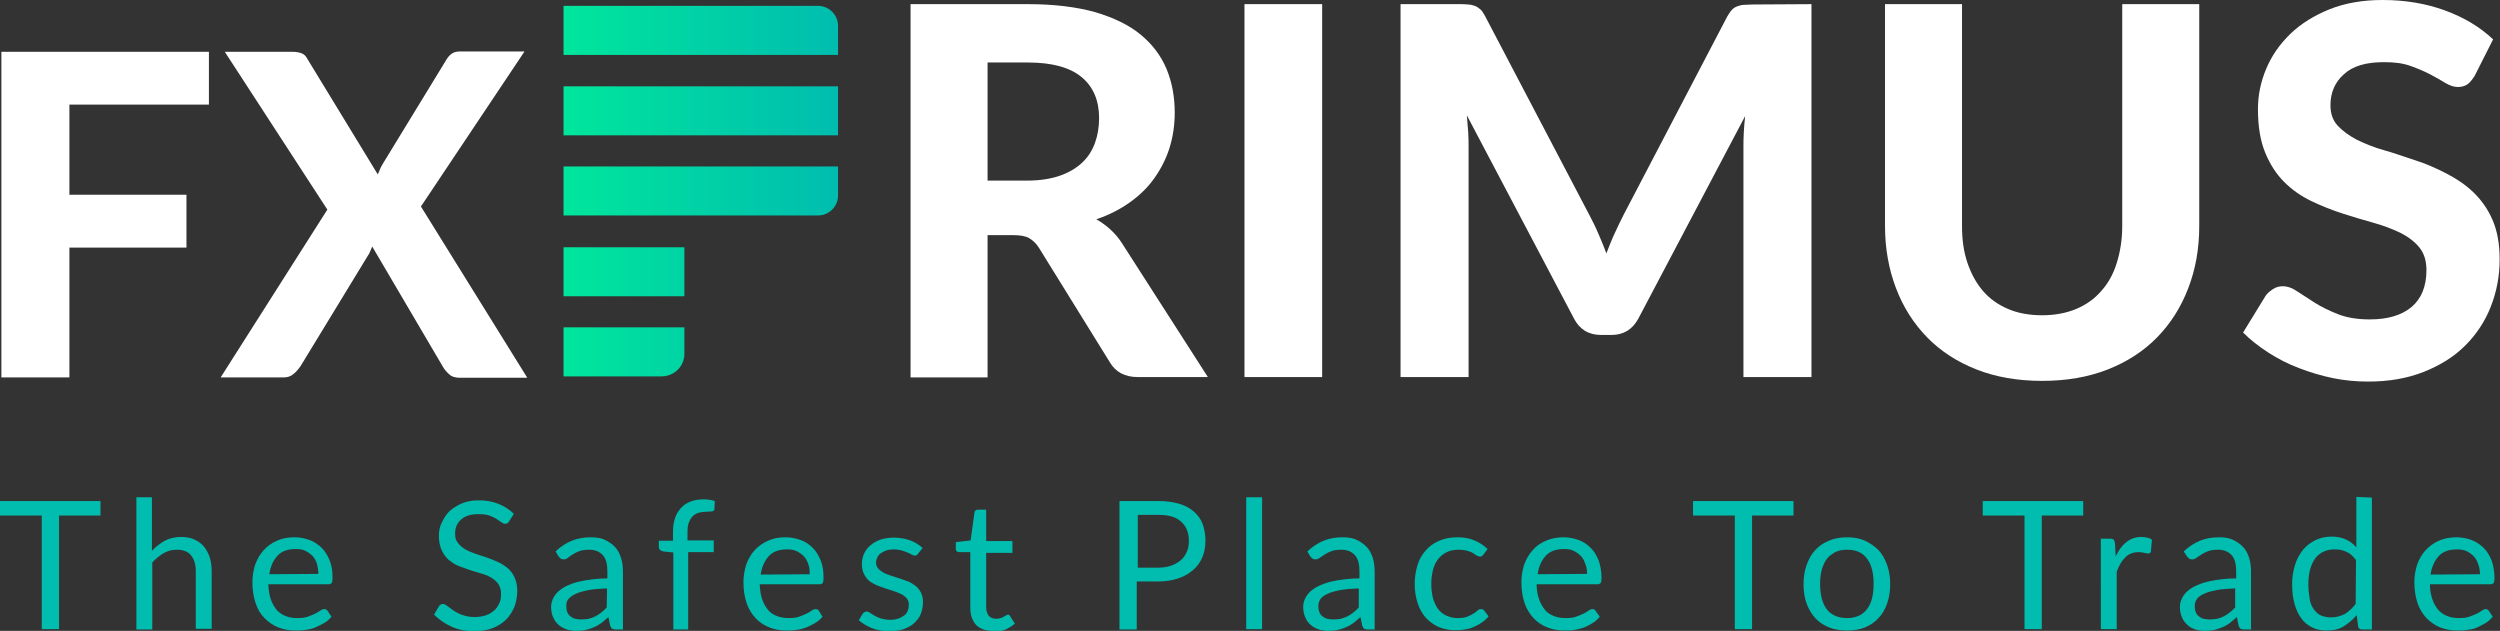
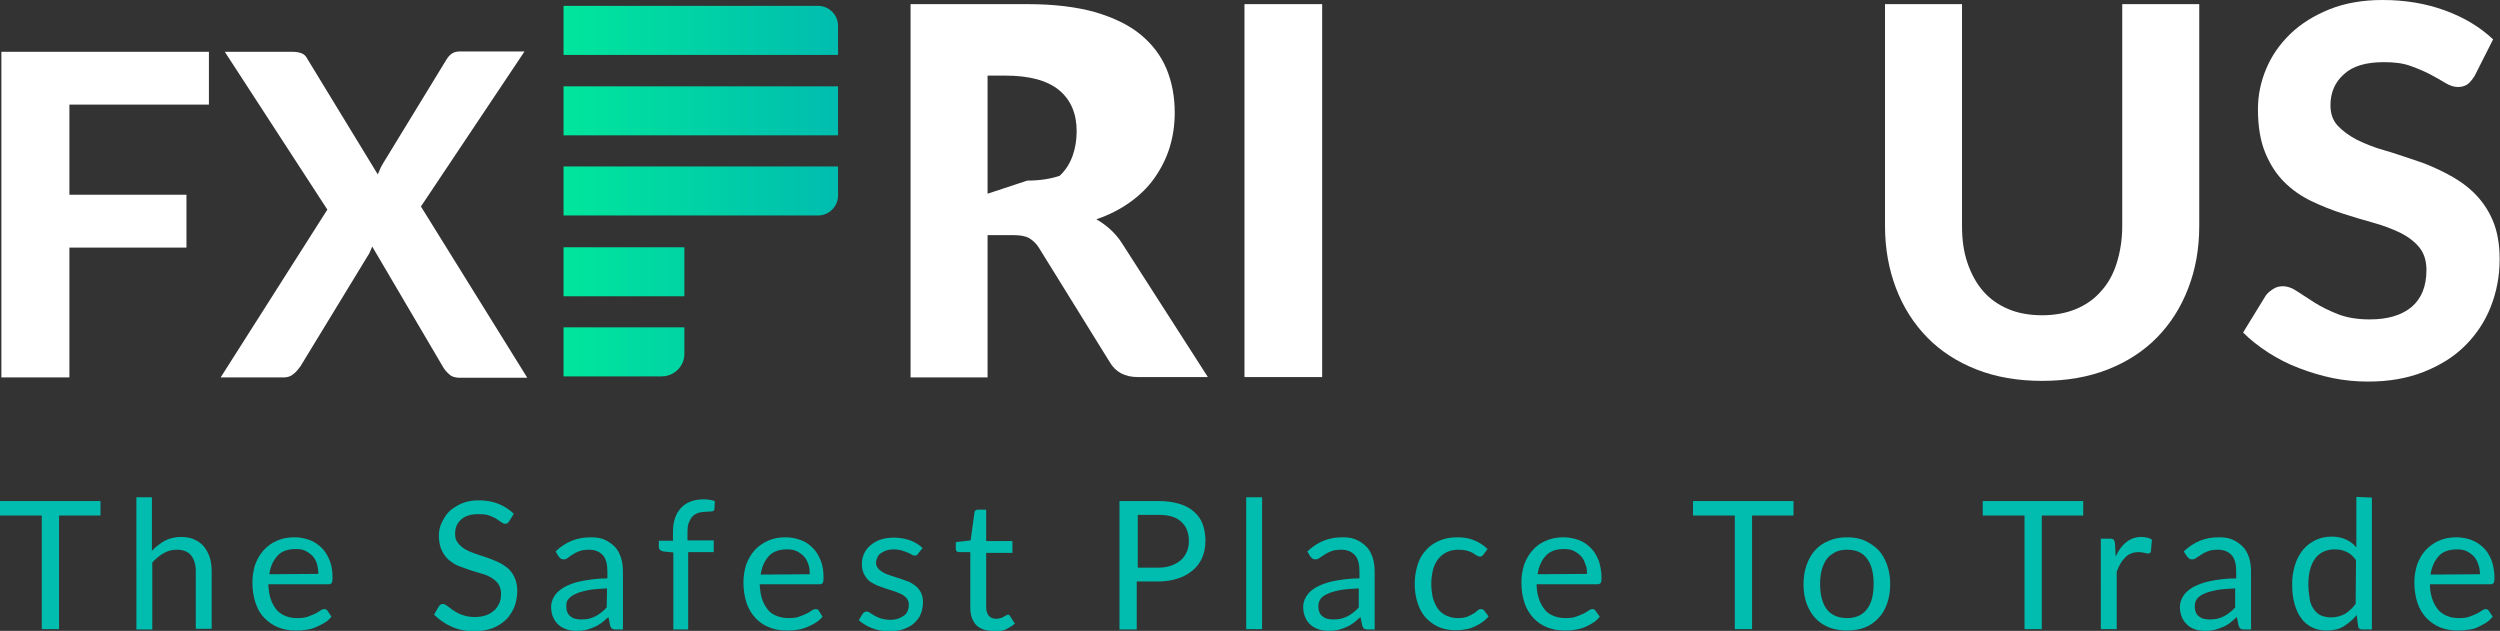
<svg xmlns="http://www.w3.org/2000/svg" version="1.1" id="Layer_1" x="0px" y="0px" viewBox="0 0 724 182.7" style="enable-background:new 0 0 724 182.7;" xml:space="preserve">
  <rect x="0" y="0" width="724" height="182.7" fill="#333333" stroke="none" />
  <style type="text/css">
	.st0{fill:#FFFFFF;}
	.st1{fill:#00BDAF;}
	.st2{fill:url(#SVGID_1_);}
</style>
  <g id="a">
</g>
  <path class="st0" d="M20.1,30.3v26.1H54v15.3H20.1v37.6H0.4V15h60.1v15.3H20.1z" />
  <path class="st0" d="M152.7,109.4h-19.5c-1.3,0-2.4-0.3-3.1-1c-0.8-0.7-1.4-1.4-1.9-2.3l-20.4-34.7c-0.2,0.5-0.4,0.9-0.6,1.4  c-0.2,0.5-0.4,0.9-0.7,1.3L87,106.1c-0.6,0.8-1.2,1.6-2,2.2c-0.8,0.7-1.7,1-2.9,1H63.9l30.9-48.6L65.1,15h19.5  c1.3,0,2.2,0.2,2.9,0.5s1.2,0.9,1.6,1.7l20.3,33.3c0.2-0.5,0.5-1,0.7-1.6s0.6-1.1,0.9-1.7l18.2-29.8c0.5-0.9,1.1-1.5,1.7-1.9  s1.4-0.6,2.3-0.6h18.7l-30,44.9L152.7,109.4L152.7,109.4z" />
-   <path class="st0" d="M349.8,109.2h-20.2c-3.8,0-6.5-1.4-8.2-4.3l-20.5-33.1c-0.8-1.3-1.8-2.2-2.8-2.8c-1-0.6-2.5-0.9-4.5-0.9H286  v41.2h-22.3V1.2h34c7.5,0,14,0.8,19.4,2.3c5.4,1.6,9.8,3.7,13.2,6.5c3.4,2.8,5.9,6.1,7.5,9.9s2.4,8.1,2.4,12.7c0,3.6-0.5,7-1.5,10.2  s-2.5,6.1-4.4,8.8s-4.3,5-7.1,7s-6.1,3.7-9.7,4.9c1.4,0.8,2.8,1.8,4,2.9s2.4,2.4,3.4,4L349.8,109.2L349.8,109.2z M297.5,52.3  c3.6,0,6.8-0.5,9.4-1.4c2.6-0.9,4.8-2.2,6.5-3.8c1.7-1.6,2.9-3.5,3.7-5.7c0.8-2.2,1.2-4.6,1.2-7.2c0-5.1-1.7-9.1-5.1-11.9  s-8.6-4.2-15.5-4.2H286v34.2L297.5,52.3L297.5,52.3z" />
+   <path class="st0" d="M349.8,109.2h-20.2c-3.8,0-6.5-1.4-8.2-4.3l-20.5-33.1c-0.8-1.3-1.8-2.2-2.8-2.8c-1-0.6-2.5-0.9-4.5-0.9H286  v41.2h-22.3V1.2h34c7.5,0,14,0.8,19.4,2.3c5.4,1.6,9.8,3.7,13.2,6.5c3.4,2.8,5.9,6.1,7.5,9.9s2.4,8.1,2.4,12.7c0,3.6-0.5,7-1.5,10.2  s-2.5,6.1-4.4,8.8s-4.3,5-7.1,7s-6.1,3.7-9.7,4.9c1.4,0.8,2.8,1.8,4,2.9s2.4,2.4,3.4,4L349.8,109.2L349.8,109.2z M297.5,52.3  c3.6,0,6.8-0.5,9.4-1.4c1.7-1.6,2.9-3.5,3.7-5.7c0.8-2.2,1.2-4.6,1.2-7.2c0-5.1-1.7-9.1-5.1-11.9  s-8.6-4.2-15.5-4.2H286v34.2L297.5,52.3L297.5,52.3z" />
  <path class="st0" d="M382.9,109.2h-22.5V1.2h22.5V109.2z" />
-   <path class="st0" d="M524.6,1.2v108h-19.7V42.9c0-1.4,0-2.9,0.1-4.5c0.1-1.6,0.2-3.2,0.4-4.8l-30.9,58.6c-1.7,3.2-4.3,4.8-7.8,4.8  h-3.1c-1.7,0-3.3-0.4-4.6-1.2s-2.4-2-3.2-3.6l-31-58.8c0.1,1.7,0.3,3.4,0.4,5s0.1,3.1,0.1,4.5v66.3h-19.7V1.2h17  c0.9,0,1.8,0,2.5,0.1c0.7,0,1.4,0.2,2,0.4s1.1,0.6,1.6,1s0.9,1.1,1.4,2l30.2,57.6c0.9,1.7,1.8,3.5,2.6,5.4s1.6,3.7,2.3,5.7  c0.8-2,1.5-3.9,2.4-5.8s1.7-3.7,2.6-5.4l30-57.4c0.5-0.8,0.9-1.5,1.4-2c0.5-0.5,1-0.8,1.6-1s1.2-0.4,1.9-0.4s1.6-0.1,2.6-0.1  L524.6,1.2L524.6,1.2z" />
  <path class="st0" d="M591.4,91.3c3.6,0,6.9-0.6,9.8-1.8c2.9-1.2,5.3-2.9,7.3-5.2c2-2.2,3.5-4.9,4.5-8.1c1-3.2,1.6-6.8,1.6-10.7V1.2  h22.3v64.3c0,6.6-1.1,12.6-3.2,18c-2.1,5.5-5.1,10.2-9,14.2c-3.9,4-8.7,7.1-14.3,9.3c-5.6,2.2-11.9,3.3-19,3.3s-13.4-1.1-19-3.3  c-5.6-2.2-10.4-5.3-14.3-9.3c-3.9-4-6.9-8.7-9-14.2s-3.2-11.5-3.2-18.1V1.2h22.3v64.3c0,4,0.5,7.5,1.6,10.7s2.6,5.9,4.5,8.1  s4.4,4,7.3,5.2C584.4,90.7,587.7,91.3,591.4,91.3L591.4,91.3z" />
  <path class="st0" d="M716.7,21.9c-0.7,1.1-1.4,2-2.1,2.5s-1.7,0.8-2.8,0.8s-2.3-0.4-3.5-1.1c-1.3-0.8-2.7-1.6-4.4-2.5  s-3.6-1.7-5.8-2.5c-2.2-0.8-4.7-1.1-7.7-1.1c-5.2,0-9,1.1-11.6,3.5c-2.6,2.3-3.9,5.3-3.9,9c0,2.4,0.7,4.4,2.1,5.9s3.3,2.9,5.6,4.1  c2.3,1.1,4.9,2.2,7.8,3s5.9,1.9,9,2.9s6.1,2.3,9,3.8s5.5,3.2,7.8,5.4c2.3,2.2,4.2,4.8,5.6,8c1.4,3.2,2.1,7,2.1,11.5  c0,4.9-0.9,9.5-2.6,13.8s-4.2,8-7.4,11.2s-7.2,5.7-12,7.6s-10.1,2.8-16.1,2.8c-3.4,0-6.8-0.3-10.2-1c-3.4-0.7-6.7-1.7-9.8-2.9  c-3.2-1.2-6.1-2.7-8.9-4.5s-5.2-3.7-7.3-5.8l6.5-10.6c0.5-0.8,1.3-1.4,2.2-2s1.8-0.8,2.8-0.8c1.3,0,2.8,0.5,4.2,1.5  c1.5,1,3.2,2.1,5.1,3.3c1.9,1.2,4.2,2.3,6.7,3.3c2.6,1,5.6,1.5,9.2,1.5c5.2,0,9.2-1.2,12.1-3.6c2.8-2.4,4.3-5.9,4.3-10.7  c0-2.7-0.7-4.9-2.1-6.6c-1.4-1.7-3.3-3.1-5.5-4.2c-2.3-1.1-4.9-2.1-7.8-2.9s-5.9-1.7-9-2.7c-3.1-1-6.1-2.2-9-3.6s-5.5-3.2-7.8-5.5  c-2.3-2.3-4.1-5.1-5.5-8.5c-1.4-3.4-2.1-7.6-2.1-12.6c0-4,0.8-7.9,2.4-11.7c1.6-3.8,3.9-7.1,7-10.1s6.9-5.3,11.3-7.1  C679.1,0.9,684.2,0,690,0c6.5,0,12.5,1,18,3c5.5,2,10.2,4.8,14,8.4L716.7,21.9L716.7,21.9z" />
  <path class="st1" d="M29.1,149.3h-12v32.9h-5v-32.9H0v-4.2h29.1V149.3z M44,159.5c1.1-1.2,2.4-2.1,3.7-2.9c1.4-0.7,2.9-1.1,4.7-1.1  c1.4,0,2.7,0.2,3.8,0.7c1.1,0.5,2,1.1,2.8,2c0.7,0.9,1.3,1.9,1.7,3.1c0.4,1.2,0.6,2.6,0.6,4.1v16.7h-4.6v-16.7c0-2-0.5-3.5-1.4-4.6  s-2.3-1.6-4.1-1.6c-1.4,0-2.6,0.3-3.8,1s-2.3,1.6-3.3,2.7v19.4h-4.6V144H44V159.5L44,159.5z M96,178.6c-0.6,0.7-1.2,1.3-2.1,1.8  c-0.8,0.5-1.7,0.9-2.6,1.3s-1.8,0.6-2.8,0.7c-1,0.2-1.9,0.2-2.9,0.2c-1.8,0-3.5-0.3-5-0.9s-2.8-1.5-4-2.7s-2-2.6-2.6-4.4  c-0.6-1.8-0.9-3.8-0.9-6c0-1.8,0.3-3.5,0.8-5.1c0.6-1.6,1.4-3,2.4-4.1c1.1-1.2,2.3-2.1,3.9-2.8c1.5-0.7,3.2-1,5.1-1  c1.6,0,3,0.3,4.4,0.8c1.3,0.5,2.5,1.3,3.5,2.3s1.7,2.2,2.3,3.7c0.6,1.5,0.8,3.1,0.8,5c0,0.7-0.1,1.2-0.2,1.4  c-0.2,0.2-0.4,0.4-0.9,0.4H77.7c0.1,1.7,0.3,3.1,0.7,4.3s1,2.2,1.7,3.1c0.7,0.8,1.6,1.4,2.6,1.8c1,0.4,2.1,0.6,3.4,0.6  c1.2,0,2.2-0.1,3-0.4c0.8-0.3,1.6-0.6,2.2-0.9c0.6-0.3,1.1-0.6,1.5-0.9c0.4-0.3,0.8-0.4,1.1-0.4c0.4,0,0.7,0.1,0.9,0.4L96,178.6  L96,178.6z M92.2,166.2c0-1.1-0.2-2.1-0.4-2.9c-0.3-0.9-0.7-1.7-1.3-2.3s-1.3-1.1-2.1-1.5s-1.8-0.5-2.8-0.5c-2.2,0-4,0.6-5.2,1.9  s-2.1,3.1-2.4,5.4L92.2,166.2L92.2,166.2z M147.5,150.9c-0.2,0.3-0.3,0.4-0.5,0.6c-0.2,0.1-0.4,0.2-0.7,0.2c-0.3,0-0.6-0.1-1-0.4  s-0.9-0.6-1.5-1s-1.3-0.7-2.1-1c-0.8-0.3-1.9-0.4-3.1-0.4c-1.1,0-2.1,0.1-3,0.4s-1.6,0.7-2.1,1.2c-0.6,0.5-1,1.1-1.3,1.8  s-0.4,1.5-0.4,2.3c0,1,0.2,1.9,0.8,2.6c0.5,0.7,1.2,1.3,2,1.8c0.8,0.5,1.8,0.9,2.9,1.3c1.1,0.4,2.1,0.7,3.3,1.1  c1.1,0.4,2.2,0.8,3.3,1.3c1.1,0.5,2,1.1,2.9,1.8c0.8,0.7,1.5,1.6,2,2.7c0.5,1.1,0.8,2.4,0.8,3.9c0,1.6-0.3,3.1-0.8,4.6  c-0.6,1.4-1.4,2.7-2.4,3.7s-2.4,1.9-3.9,2.5c-1.6,0.6-3.3,0.9-5.3,0.9c-2.4,0-4.6-0.4-6.6-1.3s-3.7-2.1-5.1-3.5l1.4-2.4  c0.1-0.2,0.3-0.4,0.5-0.5c0.2-0.1,0.4-0.2,0.7-0.2c0.2,0,0.5,0.1,0.8,0.3c0.3,0.2,0.6,0.4,1,0.7s0.8,0.6,1.2,0.9  c0.5,0.3,1,0.6,1.6,0.9s1.3,0.5,2,0.7c0.8,0.2,1.6,0.3,2.6,0.3c1.2,0,2.3-0.2,3.2-0.5c0.9-0.3,1.7-0.8,2.4-1.4s1.1-1.3,1.5-2.1  s0.5-1.8,0.5-2.8c0-1.1-0.3-2-0.8-2.8c-0.5-0.7-1.2-1.3-2-1.8s-1.8-0.9-2.9-1.2s-2.2-0.7-3.3-1c-1.1-0.4-2.2-0.8-3.3-1.2  s-2-1.1-2.9-1.8c-0.8-0.7-1.5-1.7-2-2.8s-0.8-2.5-0.8-4.1c0-1.3,0.2-2.6,0.8-3.8s1.2-2.3,2.2-3.3c1-0.9,2.2-1.7,3.6-2.3  c1.4-0.6,3.1-0.9,4.9-0.9c2.1,0,4,0.3,5.7,1c1.7,0.7,3.2,1.6,4.5,2.9L147.5,150.9L147.5,150.9z M160.9,159.7c1.4-1.4,3-2.4,4.7-3.1  c1.7-0.7,3.5-1,5.6-1c1.5,0,2.8,0.2,3.9,0.7c1.1,0.5,2.1,1.2,2.9,2s1.4,1.9,1.8,3.1c0.4,1.2,0.6,2.6,0.6,4.1v16.8h-2.1  c-0.4,0-0.8-0.1-1-0.2c-0.2-0.1-0.4-0.4-0.6-0.9l-0.5-2.5c-0.7,0.6-1.4,1.2-2,1.7c-0.7,0.5-1.4,0.9-2.1,1.2  c-0.7,0.3-1.5,0.6-2.3,0.8s-1.7,0.3-2.7,0.3s-2-0.1-2.9-0.4c-0.9-0.3-1.7-0.7-2.4-1.3c-0.7-0.6-1.2-1.3-1.6-2.2  c-0.4-0.9-0.6-1.9-0.6-3.1c0-1,0.3-2,0.9-3s1.5-1.8,2.8-2.6c1.3-0.7,2.9-1.4,5-1.8s4.6-0.8,7.6-0.8v-2.1c0-2-0.4-3.6-1.3-4.6  s-2.2-1.6-3.9-1.6c-1.1,0-2.1,0.1-2.9,0.4c-0.8,0.3-1.4,0.6-2,1s-1.1,0.7-1.4,1c-0.4,0.3-0.8,0.4-1.2,0.4c-0.3,0-0.6-0.1-0.8-0.2  c-0.2-0.2-0.4-0.4-0.6-0.6L160.9,159.7L160.9,159.7z M175.8,170.4c-2.1,0.1-3.9,0.2-5.4,0.5c-1.5,0.3-2.7,0.6-3.7,1.1  c-0.9,0.4-1.6,0.9-2.1,1.5s-0.6,1.2-0.6,2s0.1,1.3,0.3,1.8c0.2,0.5,0.5,0.9,0.9,1.2c0.4,0.3,0.9,0.6,1.4,0.7  c0.5,0.1,1.1,0.2,1.7,0.2c0.8,0,1.6-0.1,2.2-0.2c0.7-0.2,1.3-0.4,1.9-0.7c0.6-0.3,1.2-0.7,1.7-1.1c0.5-0.4,1.1-0.9,1.6-1.5  L175.8,170.4L175.8,170.4z M195,182.3v-22.3l-2.9-0.3c-0.4-0.1-0.7-0.2-0.9-0.4s-0.4-0.4-0.4-0.8v-1.9h4.1V154c0-1.5,0.2-2.8,0.6-4  c0.4-1.2,1-2.1,1.8-3c0.8-0.8,1.7-1.4,2.8-1.8c1.1-0.4,2.4-0.6,3.7-0.6c1.2,0,2.3,0.2,3.2,0.5l-0.1,2.3c0,0.4-0.3,0.6-0.7,0.7  c-0.4,0-1,0.1-1.7,0.1c-0.8,0-1.5,0.1-2.2,0.3c-0.6,0.2-1.2,0.5-1.7,1c-0.5,0.5-0.8,1.1-1.1,1.8s-0.4,1.7-0.4,2.8v2.4h7.6v3.4h-7.4  v22.4L195,182.3L195,182.3z M238.2,178.6c-0.6,0.7-1.2,1.3-2.1,1.8c-0.8,0.5-1.6,0.9-2.6,1.3s-1.9,0.6-2.8,0.7  c-1,0.2-1.9,0.2-2.9,0.2c-1.8,0-3.5-0.3-5-0.9s-2.9-1.5-4-2.7c-1.1-1.2-2-2.6-2.6-4.4c-0.6-1.8-0.9-3.8-0.9-6c0-1.8,0.3-3.5,0.8-5.1  c0.6-1.6,1.4-3,2.4-4.1s2.3-2.1,3.9-2.8s3.2-1,5.1-1c1.6,0,3,0.3,4.4,0.8s2.5,1.3,3.5,2.3s1.7,2.2,2.3,3.7c0.6,1.5,0.8,3.1,0.8,5  c0,0.7-0.1,1.2-0.2,1.4c-0.2,0.2-0.4,0.4-0.9,0.4H220c0.1,1.7,0.3,3.1,0.7,4.3s1,2.2,1.7,3.1s1.6,1.4,2.6,1.8c1,0.4,2.1,0.6,3.4,0.6  c1.2,0,2.2-0.1,3-0.4c0.8-0.3,1.6-0.6,2.2-0.9c0.6-0.3,1.1-0.6,1.5-0.9c0.4-0.3,0.8-0.4,1.1-0.4c0.4,0,0.7,0.1,0.9,0.4L238.2,178.6  L238.2,178.6z M234.5,166.3c0-1.1-0.1-2.1-0.4-2.9s-0.7-1.7-1.3-2.3s-1.3-1.1-2.1-1.5s-1.8-0.5-2.8-0.5c-2.2,0-4,0.6-5.2,1.9  s-2.1,3.1-2.4,5.4L234.5,166.3L234.5,166.3z M265.9,160.3c-0.2,0.4-0.5,0.6-1,0.6c-0.3,0-0.5-0.1-0.9-0.3c-0.3-0.2-0.7-0.4-1.2-0.6  c-0.5-0.2-1-0.4-1.7-0.6s-1.4-0.3-2.3-0.3c-0.8,0-1.5,0.1-2.1,0.3s-1.1,0.5-1.6,0.8s-0.8,0.8-1,1.2s-0.4,1-0.4,1.5  c0,0.7,0.2,1.2,0.6,1.7s0.9,0.8,1.5,1.2s1.4,0.6,2.2,0.9s1.6,0.5,2.5,0.8c0.9,0.3,1.7,0.6,2.5,0.9s1.5,0.8,2.2,1.3  c0.6,0.5,1.1,1.1,1.5,1.9c0.4,0.8,0.6,1.7,0.6,2.7c0,1.2-0.2,2.3-0.6,3.4s-1.1,1.9-1.9,2.7s-1.9,1.3-3.1,1.8  c-1.2,0.4-2.6,0.6-4.2,0.6c-1.8,0-3.5-0.3-5-0.9c-1.5-0.6-2.8-1.4-3.8-2.3l1.1-1.8c0.1-0.2,0.3-0.4,0.5-0.5c0.2-0.1,0.4-0.2,0.7-0.2  c0.3,0,0.6,0.1,1,0.4s0.8,0.5,1.3,0.8s1.1,0.6,1.8,0.8s1.6,0.4,2.7,0.4c0.9,0,1.7-0.1,2.4-0.4c0.7-0.2,1.2-0.6,1.7-0.9  s0.8-0.9,1-1.4c0.2-0.5,0.3-1.1,0.3-1.7c0-0.7-0.2-1.3-0.6-1.8c-0.4-0.5-0.9-0.9-1.5-1.2s-1.4-0.6-2.2-0.9s-1.7-0.5-2.5-0.8  c-0.9-0.3-1.7-0.6-2.5-0.9c-0.8-0.4-1.6-0.8-2.2-1.3s-1.1-1.2-1.5-2c-0.4-0.8-0.6-1.7-0.6-2.9c0-1,0.2-2,0.6-2.9  c0.4-0.9,1-1.7,1.8-2.4s1.8-1.3,2.9-1.7c1.2-0.4,2.5-0.6,4-0.6c1.7,0,3.3,0.3,4.7,0.8c1.4,0.5,2.6,1.3,3.6,2.2L265.9,160.3  L265.9,160.3z M287.5,182.7c-2.1,0-3.7-0.6-4.8-1.7c-1.1-1.2-1.7-2.8-1.7-5v-16.1h-3.2c-0.3,0-0.5-0.1-0.7-0.2  c-0.2-0.2-0.3-0.4-0.3-0.8V157l4.3-0.5l1.1-8.1c0-0.3,0.2-0.5,0.4-0.6c0.2-0.2,0.4-0.2,0.7-0.2h2.3v9.1h7.6v3.4h-7.6v15.8  c0,1.1,0.3,1.9,0.8,2.5c0.5,0.5,1.2,0.8,2.1,0.8c0.5,0,0.9-0.1,1.3-0.2c0.4-0.1,0.7-0.3,0.9-0.4s0.5-0.3,0.7-0.4  c0.2-0.1,0.3-0.2,0.5-0.2c0.2,0,0.5,0.1,0.6,0.4l1.4,2.2c-0.8,0.7-1.8,1.3-2.9,1.8S288.6,182.7,287.5,182.7L287.5,182.7z   M335.4,145.1c2.4,0,4.4,0.3,6.1,0.8c1.7,0.5,3.2,1.3,4.3,2.3s2,2.2,2.5,3.6s0.8,3,0.8,4.8s-0.3,3.3-0.9,4.8  c-0.6,1.4-1.5,2.7-2.7,3.7c-1.2,1-2.6,1.9-4.3,2.4c-1.7,0.6-3.7,0.9-6,0.9h-6v13.9h-5v-37.2L335.4,145.1L335.4,145.1z M335.4,164.4  c1.4,0,2.7-0.2,3.8-0.6c1.1-0.4,2-0.9,2.8-1.6s1.3-1.5,1.7-2.4s0.6-2,0.6-3.1c0-2.4-0.7-4.2-2.2-5.6s-3.7-2-6.6-2h-6v15.3H335.4z   M365.5,144v38.2h-4.6V144H365.5z M378.6,159.7c1.5-1.4,3-2.4,4.7-3.1c1.7-0.7,3.5-1,5.6-1c1.5,0,2.8,0.2,3.9,0.7  c1.1,0.5,2.1,1.2,2.9,2s1.4,1.9,1.8,3.1c0.4,1.2,0.6,2.6,0.6,4.1v16.8h-2c-0.5,0-0.8-0.1-1-0.2c-0.2-0.1-0.4-0.4-0.6-0.9l-0.5-2.5  c-0.7,0.6-1.4,1.2-2,1.7c-0.7,0.5-1.4,0.9-2.1,1.2c-0.7,0.3-1.5,0.6-2.3,0.8s-1.7,0.3-2.7,0.3s-2-0.1-2.9-0.4s-1.7-0.7-2.4-1.3  c-0.7-0.6-1.2-1.3-1.6-2.2c-0.4-0.9-0.6-1.9-0.6-3.1c0-1,0.3-2,0.9-3c0.6-1,1.5-1.8,2.8-2.6c1.3-0.7,3-1.4,5-1.8s4.6-0.8,7.6-0.8  v-2.1c0-2-0.4-3.6-1.3-4.6s-2.2-1.6-3.9-1.6c-1.1,0-2.1,0.1-2.9,0.4s-1.4,0.6-2,1s-1,0.7-1.5,1c-0.4,0.3-0.8,0.4-1.2,0.4  c-0.3,0-0.6-0.1-0.8-0.2c-0.2-0.2-0.4-0.4-0.6-0.6L378.6,159.7L378.6,159.7z M393.5,170.4c-2.1,0.1-3.9,0.2-5.4,0.5  c-1.5,0.3-2.7,0.6-3.7,1.1c-0.9,0.4-1.6,0.9-2,1.5c-0.4,0.6-0.6,1.2-0.6,2s0.1,1.3,0.3,1.8c0.2,0.5,0.5,0.9,0.9,1.2  c0.4,0.3,0.9,0.6,1.4,0.7c0.5,0.1,1.1,0.2,1.7,0.2c0.8,0,1.6-0.1,2.2-0.2c0.7-0.2,1.3-0.4,1.9-0.7c0.6-0.3,1.2-0.7,1.7-1.1  c0.5-0.4,1.1-0.9,1.6-1.5L393.5,170.4L393.5,170.4z M429.6,160.6c-0.1,0.2-0.3,0.3-0.4,0.4s-0.3,0.2-0.6,0.2c-0.3,0-0.5-0.1-0.9-0.3  c-0.3-0.2-0.7-0.4-1.1-0.7s-1-0.5-1.7-0.7c-0.7-0.2-1.5-0.3-2.5-0.3c-1.3,0-2.4,0.2-3.4,0.7s-1.8,1.1-2.5,2s-1.2,1.9-1.5,3.1  c-0.3,1.2-0.5,2.6-0.5,4.1s0.2,3,0.5,4.2c0.4,1.2,0.9,2.3,1.5,3.1s1.5,1.5,2.4,1.9s2,0.7,3.2,0.7s2-0.1,2.8-0.4s1.3-0.6,1.8-0.9  c0.5-0.3,0.9-0.6,1.2-0.9c0.3-0.3,0.6-0.4,1-0.4c0.4,0,0.7,0.1,0.9,0.4l1.3,1.7c-0.6,0.7-1.2,1.3-2,1.8c-0.7,0.5-1.5,0.9-2.4,1.3  s-1.7,0.6-2.6,0.7c-0.9,0.2-1.9,0.2-2.8,0.2c-1.6,0-3.2-0.3-4.6-0.9c-1.4-0.6-2.6-1.5-3.7-2.6c-1-1.1-1.9-2.6-2.4-4.2  c-0.6-1.7-0.9-3.6-0.9-5.7c0-1.9,0.3-3.8,0.8-5.4c0.5-1.7,1.3-3.1,2.4-4.3c1-1.2,2.3-2.1,3.9-2.8s3.3-1,5.3-1c1.9,0,3.5,0.3,4.9,0.9  c1.4,0.6,2.7,1.4,3.8,2.5L429.6,160.6L429.6,160.6z M463.3,178.6c-0.6,0.7-1.2,1.3-2,1.8c-0.8,0.5-1.6,0.9-2.5,1.3  c-0.9,0.3-1.9,0.6-2.8,0.7c-1,0.2-1.9,0.2-2.9,0.2c-1.8,0-3.5-0.3-5-0.9s-2.9-1.5-4-2.7c-1.1-1.2-2-2.6-2.6-4.4  c-0.6-1.8-0.9-3.8-0.9-6c0-1.8,0.3-3.5,0.8-5.1c0.6-1.6,1.4-3,2.4-4.1c1-1.2,2.3-2.1,3.9-2.8s3.2-1,5.1-1c1.6,0,3,0.3,4.4,0.8  s2.5,1.3,3.5,2.3s1.7,2.2,2.3,3.7c0.5,1.5,0.8,3.1,0.8,5c0,0.7-0.1,1.2-0.2,1.4c-0.2,0.2-0.5,0.4-0.9,0.4H445c0,1.7,0.3,3.1,0.7,4.3  s1,2.2,1.7,3.1s1.6,1.4,2.6,1.8c1,0.4,2.1,0.6,3.4,0.6c1.2,0,2.2-0.1,3-0.4c0.8-0.3,1.6-0.6,2.2-0.9c0.6-0.3,1.1-0.6,1.5-0.9  c0.4-0.3,0.8-0.4,1-0.4c0.4,0,0.7,0.1,0.9,0.4L463.3,178.6L463.3,178.6z M459.6,166.2c0-1.1-0.1-2.1-0.5-2.9  c-0.3-0.9-0.7-1.7-1.3-2.3c-0.6-0.6-1.3-1.1-2.1-1.5s-1.8-0.5-2.8-0.5c-2.2,0-4,0.6-5.2,1.9s-2.1,3.1-2.4,5.4L459.6,166.2  L459.6,166.2z M519.4,149.3h-12v32.9h-5v-32.9h-12.1v-4.2h29.1L519.4,149.3L519.4,149.3z M534.9,155.6c1.9,0,3.7,0.3,5.2,1  s2.8,1.6,3.9,2.7c1.1,1.2,1.9,2.6,2.5,4.3s0.9,3.5,0.9,5.6s-0.3,3.9-0.9,5.6s-1.4,3.1-2.5,4.2c-1.1,1.2-2.4,2.1-3.9,2.7  s-3.3,0.9-5.2,0.9s-3.7-0.3-5.2-0.9c-1.5-0.6-2.9-1.5-4-2.7c-1.1-1.2-1.9-2.6-2.5-4.2s-0.9-3.5-0.9-5.6s0.3-3.9,0.9-5.6  s1.4-3.1,2.5-4.3c1.1-1.2,2.4-2.1,4-2.7C531.2,155.9,533,155.6,534.9,155.6z M534.9,179c2.6,0,4.5-0.9,5.8-2.6  c1.3-1.7,1.9-4.2,1.9-7.3s-0.6-5.6-1.9-7.3c-1.3-1.8-3.2-2.6-5.8-2.6c-1.3,0-2.5,0.2-3.4,0.7s-1.8,1.1-2.4,1.9  c-0.7,0.9-1.1,1.9-1.5,3.1c-0.3,1.2-0.5,2.6-0.5,4.2c0,3.1,0.6,5.5,1.9,7.3C530.3,178.1,532.3,179,534.9,179L534.9,179z   M603.3,149.3h-12v32.9h-5v-32.9h-12.1v-4.2h29.1L603.3,149.3L603.3,149.3z M612.7,161.2c0.8-1.8,1.8-3.2,3.1-4.2  c1.2-1,2.7-1.5,4.4-1.5c0.5,0,1.1,0.1,1.6,0.2s1,0.3,1.4,0.6l-0.3,3.4c-0.1,0.4-0.4,0.6-0.8,0.6c-0.2,0-0.6-0.1-1.1-0.2  s-1-0.2-1.6-0.2c-0.8,0-1.6,0.1-2.2,0.4c-0.7,0.2-1.2,0.6-1.7,1.1s-1,1.1-1.4,1.8c-0.4,0.7-0.8,1.5-1.1,2.4v16.6h-4.6V156h2.7  c0.5,0,0.8,0.1,1,0.3c0.2,0.2,0.3,0.5,0.4,1L612.7,161.2L612.7,161.2z M632.4,159.7c1.5-1.4,3-2.4,4.7-3.1c1.7-0.7,3.5-1,5.6-1  c1.5,0,2.8,0.2,3.9,0.7c1.1,0.5,2.1,1.2,2.9,2s1.4,1.9,1.8,3.1c0.4,1.2,0.6,2.6,0.6,4.1v16.8h-2c-0.5,0-0.8-0.1-1-0.2  s-0.4-0.4-0.6-0.9l-0.5-2.5c-0.7,0.6-1.4,1.2-2,1.7c-0.7,0.5-1.3,0.9-2.1,1.2c-0.7,0.3-1.5,0.6-2.3,0.8s-1.7,0.3-2.7,0.3  s-2-0.1-2.9-0.4s-1.7-0.7-2.3-1.3c-0.7-0.6-1.2-1.3-1.6-2.2c-0.4-0.9-0.6-1.9-0.6-3.1c0-1,0.3-2,0.9-3c0.6-1,1.5-1.8,2.8-2.6  c1.3-0.7,3-1.4,5-1.8s4.6-0.8,7.6-0.8v-2.1c0-2-0.4-3.6-1.3-4.6s-2.2-1.6-3.9-1.6c-1.1,0-2.1,0.1-2.9,0.4s-1.4,0.6-2,1s-1,0.7-1.5,1  c-0.4,0.3-0.8,0.4-1.2,0.4c-0.3,0-0.6-0.1-0.8-0.2c-0.2-0.2-0.4-0.4-0.6-0.6L632.4,159.7L632.4,159.7z M647.3,170.4  c-2.1,0.1-3.9,0.2-5.4,0.5c-1.5,0.3-2.7,0.6-3.7,1.1c-0.9,0.4-1.6,0.9-2,1.5s-0.6,1.2-0.6,2s0.1,1.3,0.3,1.8  c0.2,0.5,0.5,0.9,0.9,1.2c0.4,0.3,0.8,0.6,1.4,0.7c0.5,0.1,1.1,0.2,1.7,0.2c0.8,0,1.6-0.1,2.2-0.2c0.7-0.2,1.3-0.4,1.9-0.7  s1.2-0.7,1.7-1.1c0.5-0.4,1.1-0.9,1.6-1.5V170.4L647.3,170.4z M686.9,144.1v38.2h-2.8c-0.7,0-1.1-0.3-1.2-1l-0.4-3.2  c-1.1,1.4-2.4,2.4-3.8,3.3s-3.1,1.2-5,1.2c-1.5,0-2.9-0.3-4.1-0.9s-2.3-1.4-3.1-2.6c-0.9-1.1-1.5-2.5-2-4.2s-0.7-3.6-0.7-5.8  c0-1.9,0.3-3.7,0.8-5.4s1.3-3.1,2.2-4.3c1-1.2,2.2-2.2,3.6-2.9c1.4-0.7,3-1.1,4.8-1.1c1.6,0,3,0.3,4.1,0.8c1.2,0.5,2.2,1.3,3.1,2.3  v-14.6L686.9,144.1L686.9,144.1z M682.3,162.2c-0.9-1.2-1.8-2-2.8-2.4c-1-0.5-2.1-0.7-3.4-0.7c-2.4,0-4.3,0.9-5.6,2.6  c-1.3,1.8-2,4.2-2,7.5c0,1.7,0.2,3.2,0.4,4.4s0.7,2.2,1.3,3s1.3,1.4,2.1,1.7s1.8,0.5,2.8,0.5c1.5,0,2.8-0.4,4-1  c1.1-0.7,2.2-1.7,3.1-2.9L682.3,162.2L682.3,162.2z M721.9,178.6c-0.6,0.7-1.2,1.3-2,1.8c-0.8,0.5-1.7,0.9-2.5,1.3s-1.8,0.6-2.8,0.7  c-1,0.2-1.9,0.2-2.9,0.2c-1.8,0-3.5-0.3-5-0.9s-2.8-1.5-4-2.7c-1.1-1.2-2-2.6-2.6-4.4c-0.6-1.8-0.9-3.8-0.9-6c0-1.8,0.3-3.5,0.8-5.1  c0.6-1.6,1.4-3,2.4-4.1s2.3-2.1,3.9-2.8c1.5-0.7,3.2-1,5.1-1c1.6,0,3,0.3,4.4,0.8c1.3,0.5,2.5,1.3,3.5,2.3s1.7,2.2,2.3,3.7  c0.5,1.5,0.8,3.1,0.8,5c0,0.7-0.1,1.2-0.2,1.4c-0.2,0.2-0.5,0.4-0.9,0.4h-17.6c0,1.7,0.3,3.1,0.7,4.3s1,2.2,1.7,3.1  c0.7,0.8,1.6,1.4,2.6,1.8c1,0.4,2.1,0.6,3.4,0.6c1.2,0,2.2-0.1,3-0.4c0.8-0.3,1.6-0.6,2.2-0.9c0.6-0.3,1.1-0.6,1.5-0.9  c0.4-0.3,0.8-0.4,1-0.4c0.4,0,0.7,0.1,0.9,0.4L721.9,178.6L721.9,178.6z M718.2,166.3c0-1.1-0.2-2.1-0.5-2.9s-0.7-1.7-1.3-2.3  s-1.3-1.1-2.1-1.5c-0.8-0.4-1.8-0.5-2.8-0.5c-2.2,0-4,0.6-5.2,1.9s-2.1,3.1-2.4,5.4L718.2,166.3L718.2,166.3z" />
  <linearGradient id="SVGID_1_" gradientUnits="userSpaceOnUse" x1="163.18" y1="126.55" x2="242.68" y2="126.55" gradientTransform="matrix(1 0 0 -1 0 181.89)">
    <stop offset="0" style="stop-color:#00E69C" />
    <stop offset="1" style="stop-color:#00BDAF" />
  </linearGradient>
  <path class="st2" d="M242.7,7.5v8.4h-79.5V1.7h73.7C240.1,1.7,242.7,4.3,242.7,7.5 M242.7,56.6v-8.4h-79.5v14.2h73.7  C240.1,62.4,242.7,59.8,242.7,56.6 M242.7,25h-79.5v14.2h79.5V25z M198.2,71.6h-35v14.2h35V71.6z M191.6,109h-28.4V94.8h35v7.7  C198.2,106.1,195.2,109,191.6,109L191.6,109z" />
</svg>